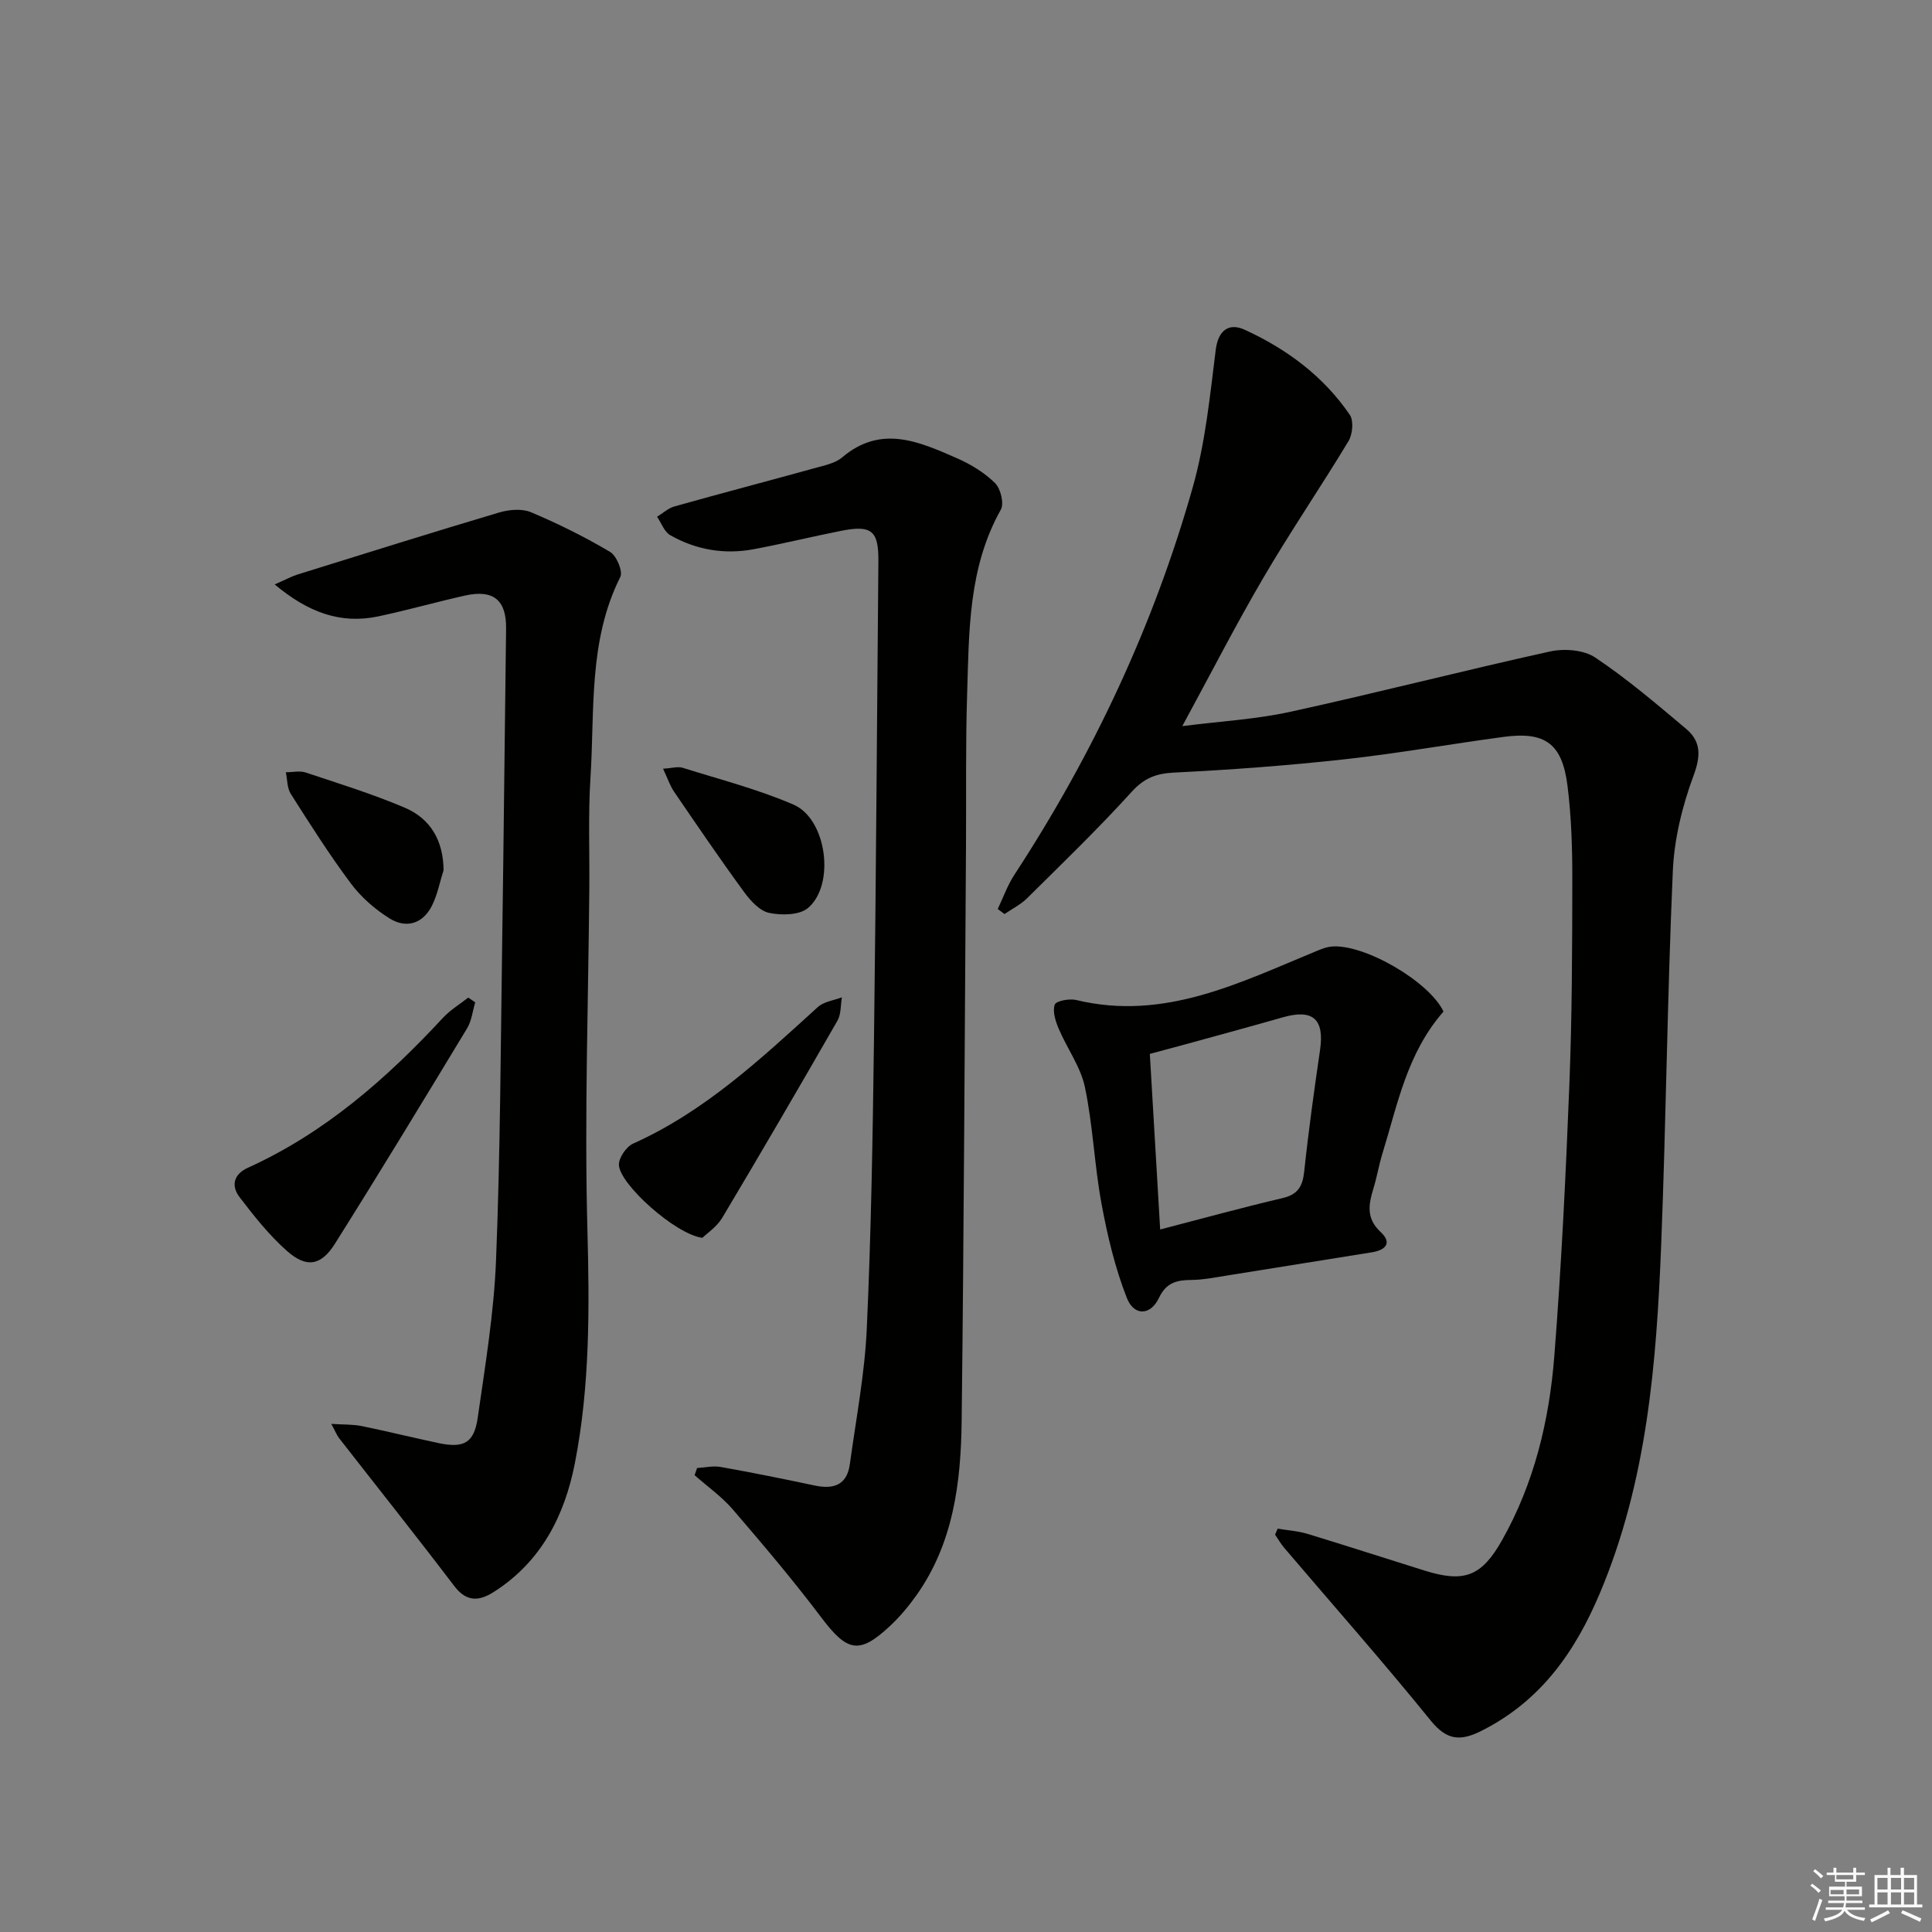
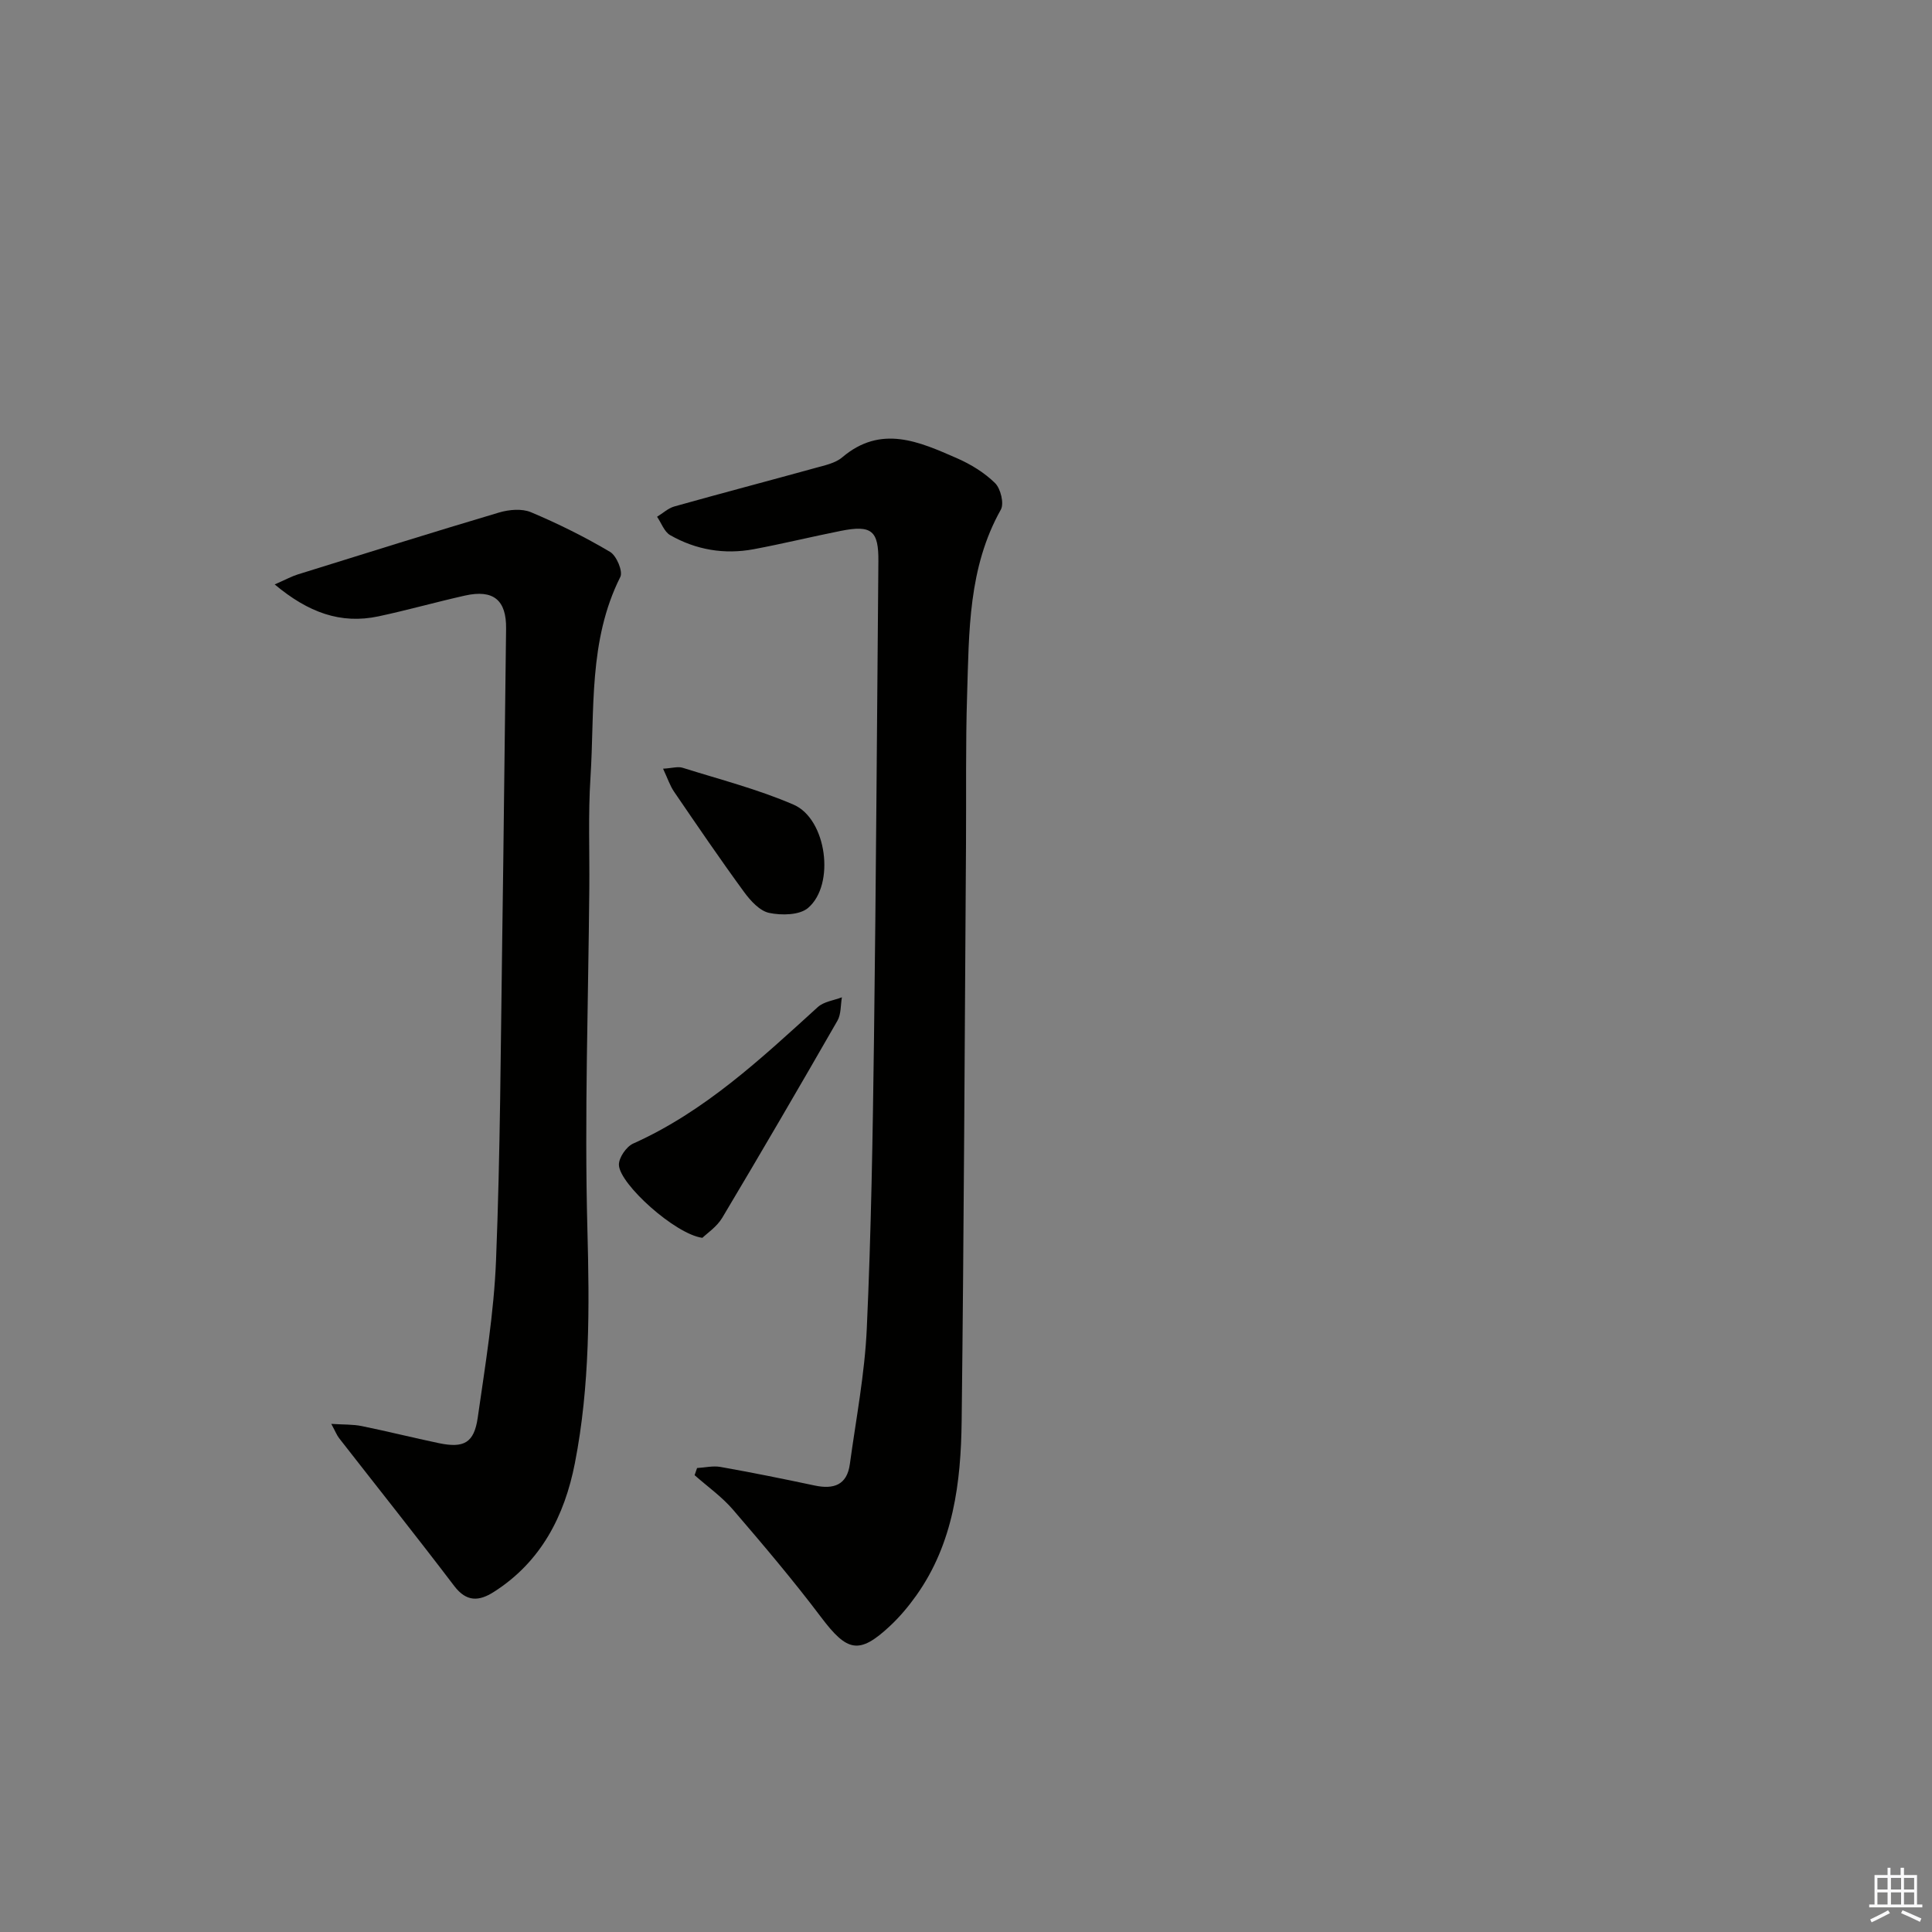
<svg xmlns="http://www.w3.org/2000/svg" enable-background="new 0 0 400 400" viewBox="0 0 400 400">
  <rect x="0" y="0" width="400" height="400" fill="#808080" stroke="none" />
  <g fill="#010100">
-     <path d="m264.53 316.49c2.06.35 4.19.48 6.17 1.08 8.1 2.46 16.15 5.08 24.23 7.6 8.19 2.56 11.8 1.25 16.05-6.28 6.66-11.8 9.77-24.76 10.82-38.07 1.47-18.72 2.38-37.49 3.12-56.25.56-14.13.59-28.28.61-42.42.01-6.48-.19-13-.99-19.42-1.09-8.77-4.61-11.31-13.18-10.17-11.02 1.47-21.98 3.44-33.03 4.65-11.68 1.29-23.42 2.16-35.16 2.74-3.76.18-6.25 1.1-8.86 3.98-6.91 7.62-14.33 14.78-21.65 22.03-1.33 1.32-3.11 2.2-4.69 3.28-.47-.35-.93-.69-1.4-1.04 1.13-2.36 2.01-4.88 3.42-7.05 16.3-24.93 28.86-51.64 36.96-80.28 2.6-9.19 3.56-18.89 4.75-28.42.54-4.26 2.87-5.61 5.98-4.19 8.7 3.98 16.34 9.63 21.79 17.64.83 1.23.57 4.02-.28 5.43-5.73 9.5-12 18.68-17.6 28.25-5.7 9.72-10.84 19.77-16.81 30.76 7.88-1.01 15.25-1.41 22.37-2.97 17.97-3.93 35.8-8.53 53.77-12.49 2.94-.65 6.98-.34 9.35 1.25 6.6 4.41 12.7 9.62 18.8 14.75 3.14 2.64 3.08 5.61 1.55 9.73-2.32 6.27-3.99 13.08-4.28 19.74-1.14 25.77-1.39 51.57-2.41 77.34-.97 24.6-2.93 49.03-12.7 72.18-5.17 12.24-12.28 22.3-24.43 28.44-4.41 2.23-7.22 2.07-10.59-2.09-9.83-12.14-20.19-23.85-30.32-35.75-.72-.84-1.27-1.82-1.9-2.74.18-.4.36-.82.54-1.24z" />
    <path d="m144.32 303.94c1.61-.09 3.28-.5 4.83-.23 6.53 1.16 13.03 2.47 19.52 3.85 3.91.83 6.69-.08 7.28-4.42 1.28-9.36 3.09-18.71 3.51-28.11.91-19.95 1.23-39.92 1.49-59.89.43-32.96.61-65.93.91-98.9.06-6.37-1.37-7.61-7.81-6.32-6.02 1.2-11.98 2.66-18.01 3.79-6.07 1.13-11.93.14-17.28-2.91-1.23-.7-1.83-2.51-2.72-3.81 1.2-.73 2.3-1.78 3.6-2.14 9.72-2.73 19.49-5.29 29.22-7.98 1.91-.53 4.09-.97 5.52-2.19 8.05-6.83 15.94-3.22 23.75.19 2.85 1.25 5.68 2.98 7.88 5.14 1.16 1.14 1.92 4.23 1.2 5.51-6.76 12.03-6.57 25.25-6.98 38.34-.33 10.32-.16 20.66-.23 30.98-.27 39.79-.43 79.59-.9 119.38-.15 12.7-1.7 25.27-9.38 36.09-1.63 2.29-3.47 4.49-5.53 6.4-6.32 5.89-8.8 5.26-14.15-1.83-5.79-7.68-12.02-15.03-18.29-22.33-2.3-2.67-5.27-4.77-7.94-7.13.17-.5.34-.99.51-1.48z" />
    <path d="m56.87 121c2.39-1.05 3.52-1.67 4.72-2.05 13.9-4.33 27.78-8.69 41.74-12.84 2.06-.61 4.72-.85 6.6-.06 5.63 2.37 11.14 5.11 16.39 8.22 1.33.79 2.69 4.03 2.11 5.18-6.64 13.22-5.28 27.56-6.18 41.55-.49 7.63-.17 15.31-.24 22.97-.2 23.46-1.02 46.93-.4 70.36.44 16.35.55 32.57-2.59 48.62-2.13 10.89-7 20.43-16.81 26.66-3.05 1.94-5.63 2.08-8.16-1.24-7.83-10.3-15.89-20.41-23.84-30.61-.48-.62-.77-1.39-1.62-2.96 2.58.17 4.47.08 6.28.45 5.35 1.09 10.65 2.42 16 3.54 5.17 1.08 7.29-.05 8.04-5.28 1.55-10.84 3.36-21.71 3.79-32.62.88-22.1.96-44.24 1.28-66.37.32-21.46.51-42.91.8-64.37.08-5.89-2.6-8.17-8.53-6.84-5.97 1.34-11.87 3.01-17.85 4.29-7.87 1.68-14.58-.79-21.53-6.6z" />
-     <path d="m298.86 209.43c-7.6 8.69-9.52 19.32-12.65 29.42-.73 2.37-1.13 4.85-1.86 7.22-1 3.28-1.54 6.19 1.49 9 2.45 2.27 1.03 3.76-1.83 4.21-10 1.6-20 3.22-30 4.81-2.45.39-4.92.89-7.38.91-3.03.03-5.19.55-6.7 3.75-1.72 3.63-5.15 3.78-6.64-.05-2.44-6.22-4.01-12.87-5.23-19.47-1.48-7.99-1.77-16.21-3.44-24.15-.89-4.22-3.7-8.02-5.43-12.1-.66-1.55-1.3-3.56-.82-4.98.26-.77 3.04-1.3 4.44-.96 18.33 4.43 34.03-3.68 50.06-10.26.9-.37 1.87-.73 2.83-.81 6.76-.59 20.25 7.27 23.16 13.46zm-58.66 45.12c8.98-2.33 17.11-4.57 25.31-6.49 3.18-.74 4.18-2.4 4.51-5.5.89-8.41 2.06-16.79 3.28-25.16.94-6.42-1.47-8.57-7.76-6.76-6.54 1.87-13.1 3.65-19.65 5.45-2.65.73-5.3 1.43-7.83 2.11.71 12.17 1.39 23.74 2.14 36.35z" />
-     <path d="m98.39 207.52c-.54 1.8-.74 3.82-1.68 5.38-9.03 14.92-18.07 29.83-27.36 44.59-2.88 4.58-5.89 5.08-9.92 1.52-3.69-3.25-6.81-7.21-9.82-11.14-1.78-2.32-1.29-4.74 1.7-6.09 15.9-7.21 28.7-18.43 40.42-31.07 1.5-1.61 3.46-2.79 5.21-4.17.48.31.97.65 1.45.98z" />
    <path d="m145.42 256.28c-5.61-.73-17.12-11.1-17.28-15.08-.06-1.47 1.52-3.79 2.94-4.43 14.83-6.65 26.44-17.54 38.23-28.26 1.25-1.14 3.31-1.38 5-2.03-.29 1.63-.15 3.5-.93 4.85-7.85 13.67-15.79 27.29-23.86 40.82-1.12 1.86-3.13 3.19-4.1 4.13z" />
    <path d="m137.28 159.15c1.89-.11 3.08-.5 4.05-.19 7.7 2.42 15.58 4.44 22.96 7.63 6.87 2.96 8.69 16.55 3.01 21.39-1.77 1.51-5.48 1.56-8.04 1.03-1.97-.41-3.88-2.52-5.2-4.32-4.98-6.81-9.73-13.79-14.49-20.76-.87-1.27-1.36-2.81-2.29-4.78z" />
-     <path d="m91.84 180.15c-.79 2.48-1.27 5.11-2.43 7.4-1.9 3.75-5.34 4.73-8.77 2.59-3.01-1.88-5.88-4.39-8-7.23-4.45-5.96-8.45-12.27-12.44-18.55-.77-1.22-.7-2.97-1.02-4.47 1.38 0 2.87-.36 4.11.05 6.88 2.29 13.82 4.44 20.48 7.27 5.35 2.27 8 6.78 8.07 12.94z" />
  </g>
-   <path d="m374.8 390.4.4-.4c.7.5 1.3 1 1.8 1.4l-.5.5c-.5-.6-1.1-1.1-1.7-1.5zm1 7.3-.6-.3c.5-1.4 1.1-2.8 1.5-4.3.2.1.4.2.6.3-.5 1.3-1 2.8-1.5 4.3zm-.4-10.3.4-.4c.4.3 1 .8 1.7 1.4l-.5.5c-.4-.5-1-1-1.6-1.5zm2.5.3h1.7v-1h.6v1h3.5v-1h.6v1h1.8v.5h-1.8v1.4h-2v1h3.2v2h-3.2v.9h3.3v.5h-3.4c0 .3-.1.6-.1.9h4v.5h-3.7c.7.9 1.9 1.5 3.8 1.7-.1.2-.2.4-.3.6-2.1-.4-3.5-1.1-4-2.1-.4 1-1.8 1.7-4 2.2-.1-.2-.2-.4-.3-.6 2.1-.4 3.4-1 3.8-1.8h-3.4v-.5h3.6c.1-.3.1-.6.2-.9h-3.3v-.5h3.4c0-.3 0-.6 0-.9h-3.2v-2h3.3v-1h-2.1v-1.4h-1.7v-.5zm1.1 3.5v1h2.7c0-.3 0-.4 0-.4 0-.1 0-.2 0-.2 0-.1 0-.2 0-.3h-2.7zm1.2-3v.9h3.5v-.9zm4.7 3h-2.6v.6.4h2.6z" fill="#fafafb" />
  <path d="m393.6 386.7h.6v1.5h2.7v6.1h1.1v.6h-11v-.6h1.1v-6.1h2.7v-1.5h.6v1.5h2.1v-1.5zm-2.7 8.8.4.6c-1.2.6-2.5 1.3-3.8 1.9-.1-.2-.2-.4-.3-.6 1.2-.6 2.5-1.2 3.7-1.9zm-2.2-6.7v2.4h2.1v-2.4zm0 3v2.5h2.1v-2.5zm2.8-3v2.4h2.1v-2.4zm0 3v2.5h2.1v-2.5zm6 6.1c-1.4-.7-2.7-1.3-3.9-1.8l.3-.6c1.5.6 2.7 1.2 3.9 1.7zm-1.2-9.1h-2.1v2.4h2.1zm-2.1 3v2.5h2.1v-2.5z" fill="#fafafb" />
</svg>